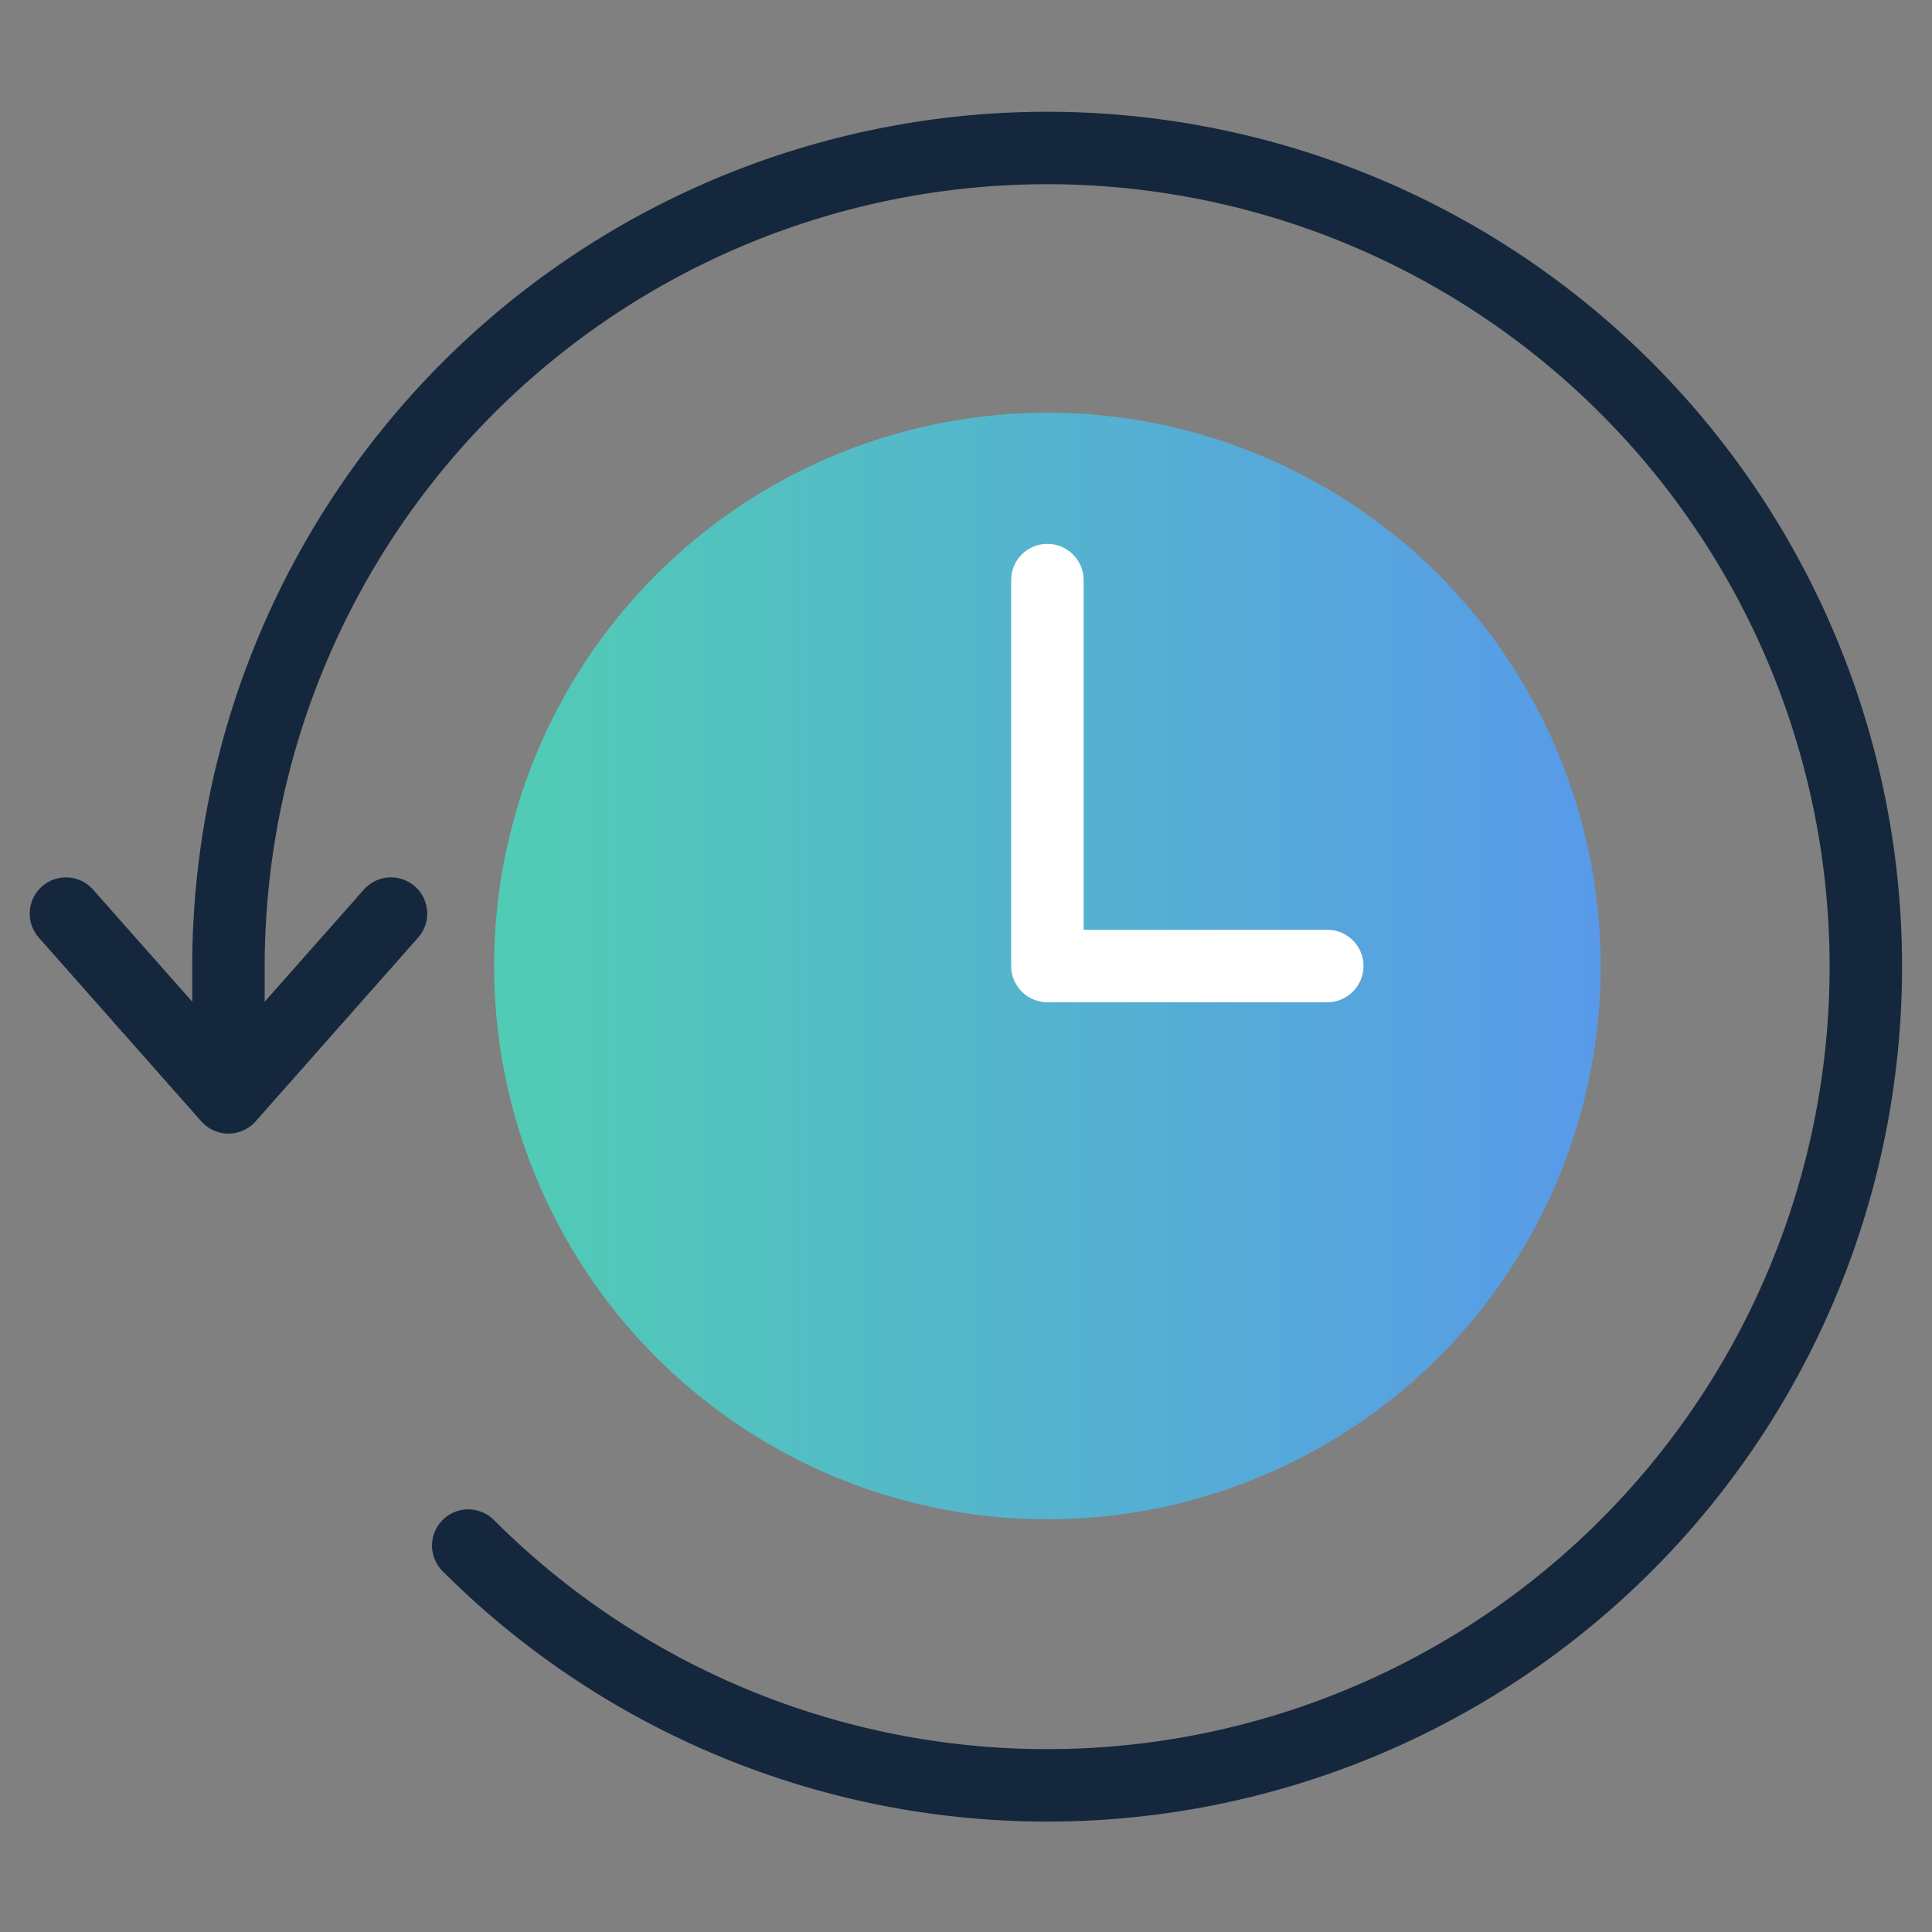
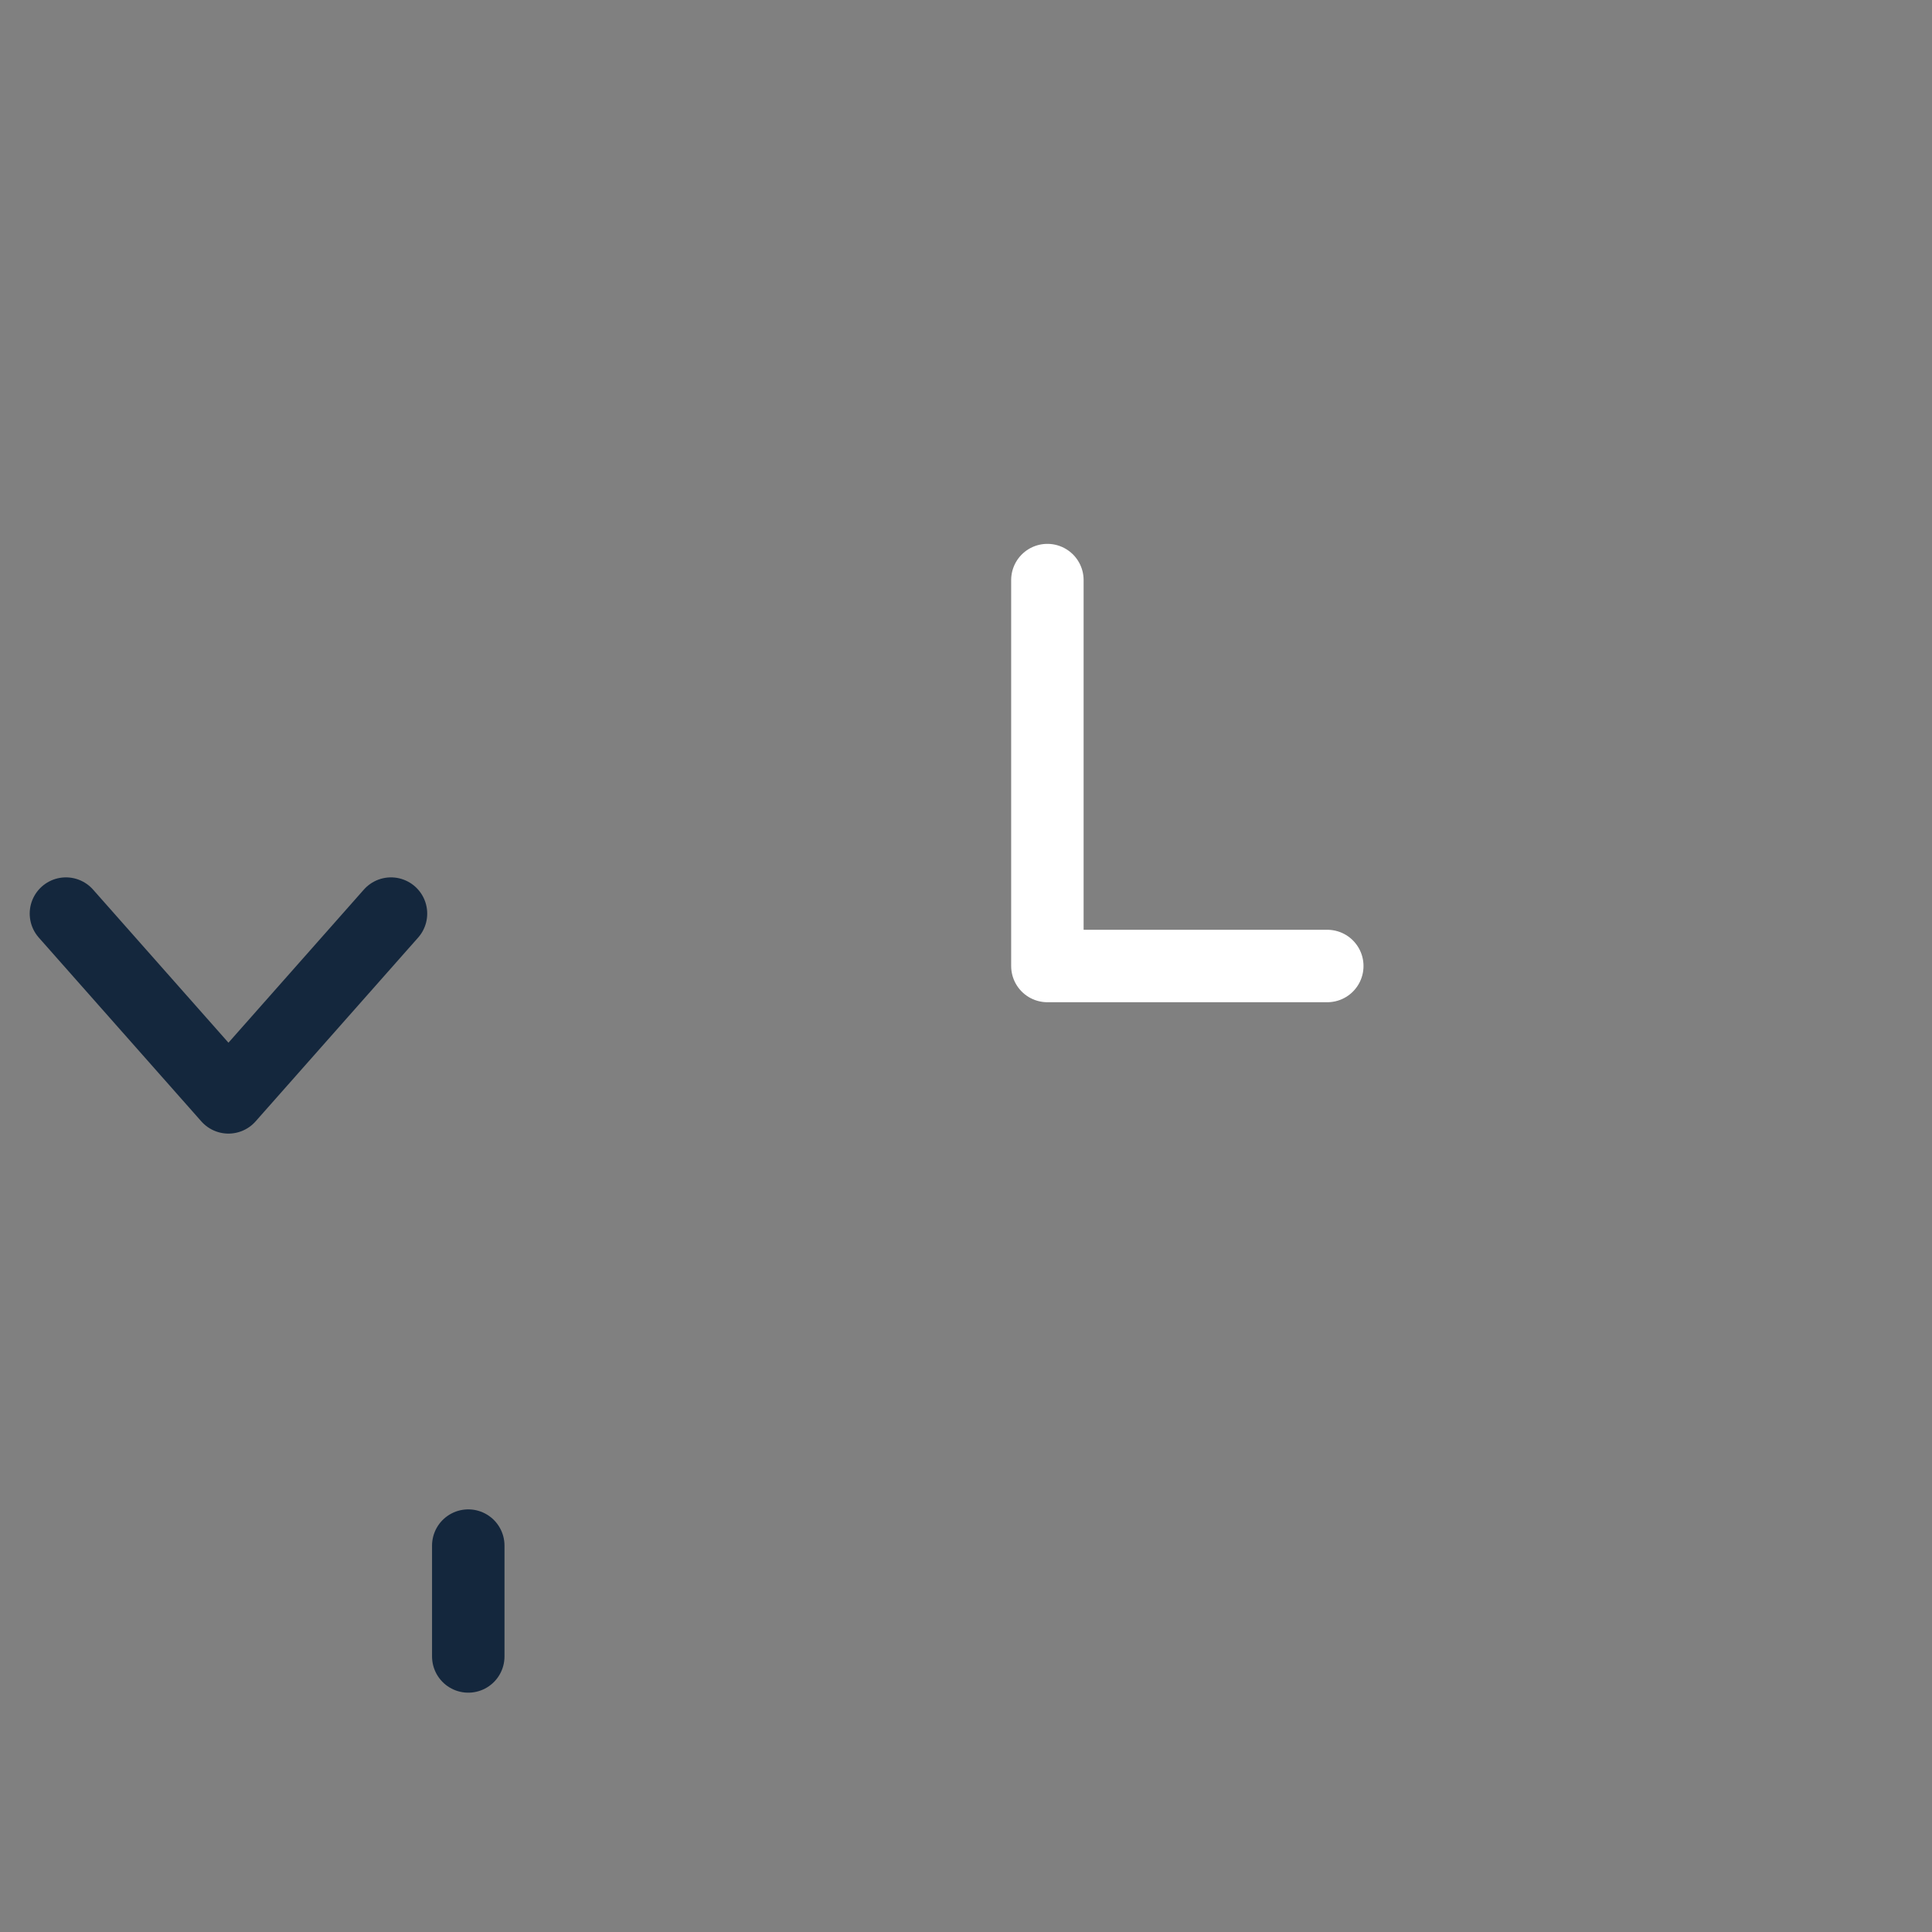
<svg xmlns="http://www.w3.org/2000/svg" id="Warstwa_1" data-name="Warstwa 1" viewBox="0 0 80 80">
  <rect x="0" y="0" width="80" height="80" fill="#808080" stroke="none" />
  <defs>
    <style>.cls-1,.cls-3{fill:none;stroke-linecap:round;stroke-linejoin:round;stroke-width:3px;}.cls-1{stroke:#14273d;}.cls-2{fill:url(#Gradient_bez_nazwy_22);}.cls-3{stroke:#fff;}</style>
    <linearGradient id="Gradient_bez_nazwy_22" x1="20.46" y1="40" x2="66.28" y2="40" gradientUnits="userSpaceOnUse">
      <stop offset="0" stop-color="#51ccb4" />
      <stop offset="1" stop-color="#589ae9" />
    </linearGradient>
  </defs>
  <polyline class="cls-1" points="16.19 37.83 9.46 45.44 2.73 37.83" />
-   <path class="cls-1" d="M19.39,64A33.9,33.9,0,1,0,9.46,40v4.59" />
-   <circle class="cls-2" cx="43.37" cy="40" r="22.91" />
+   <path class="cls-1" d="M19.39,64v4.59" />
  <polyline class="cls-3" points="43.37 24.02 43.37 40 54.96 40" />
</svg>